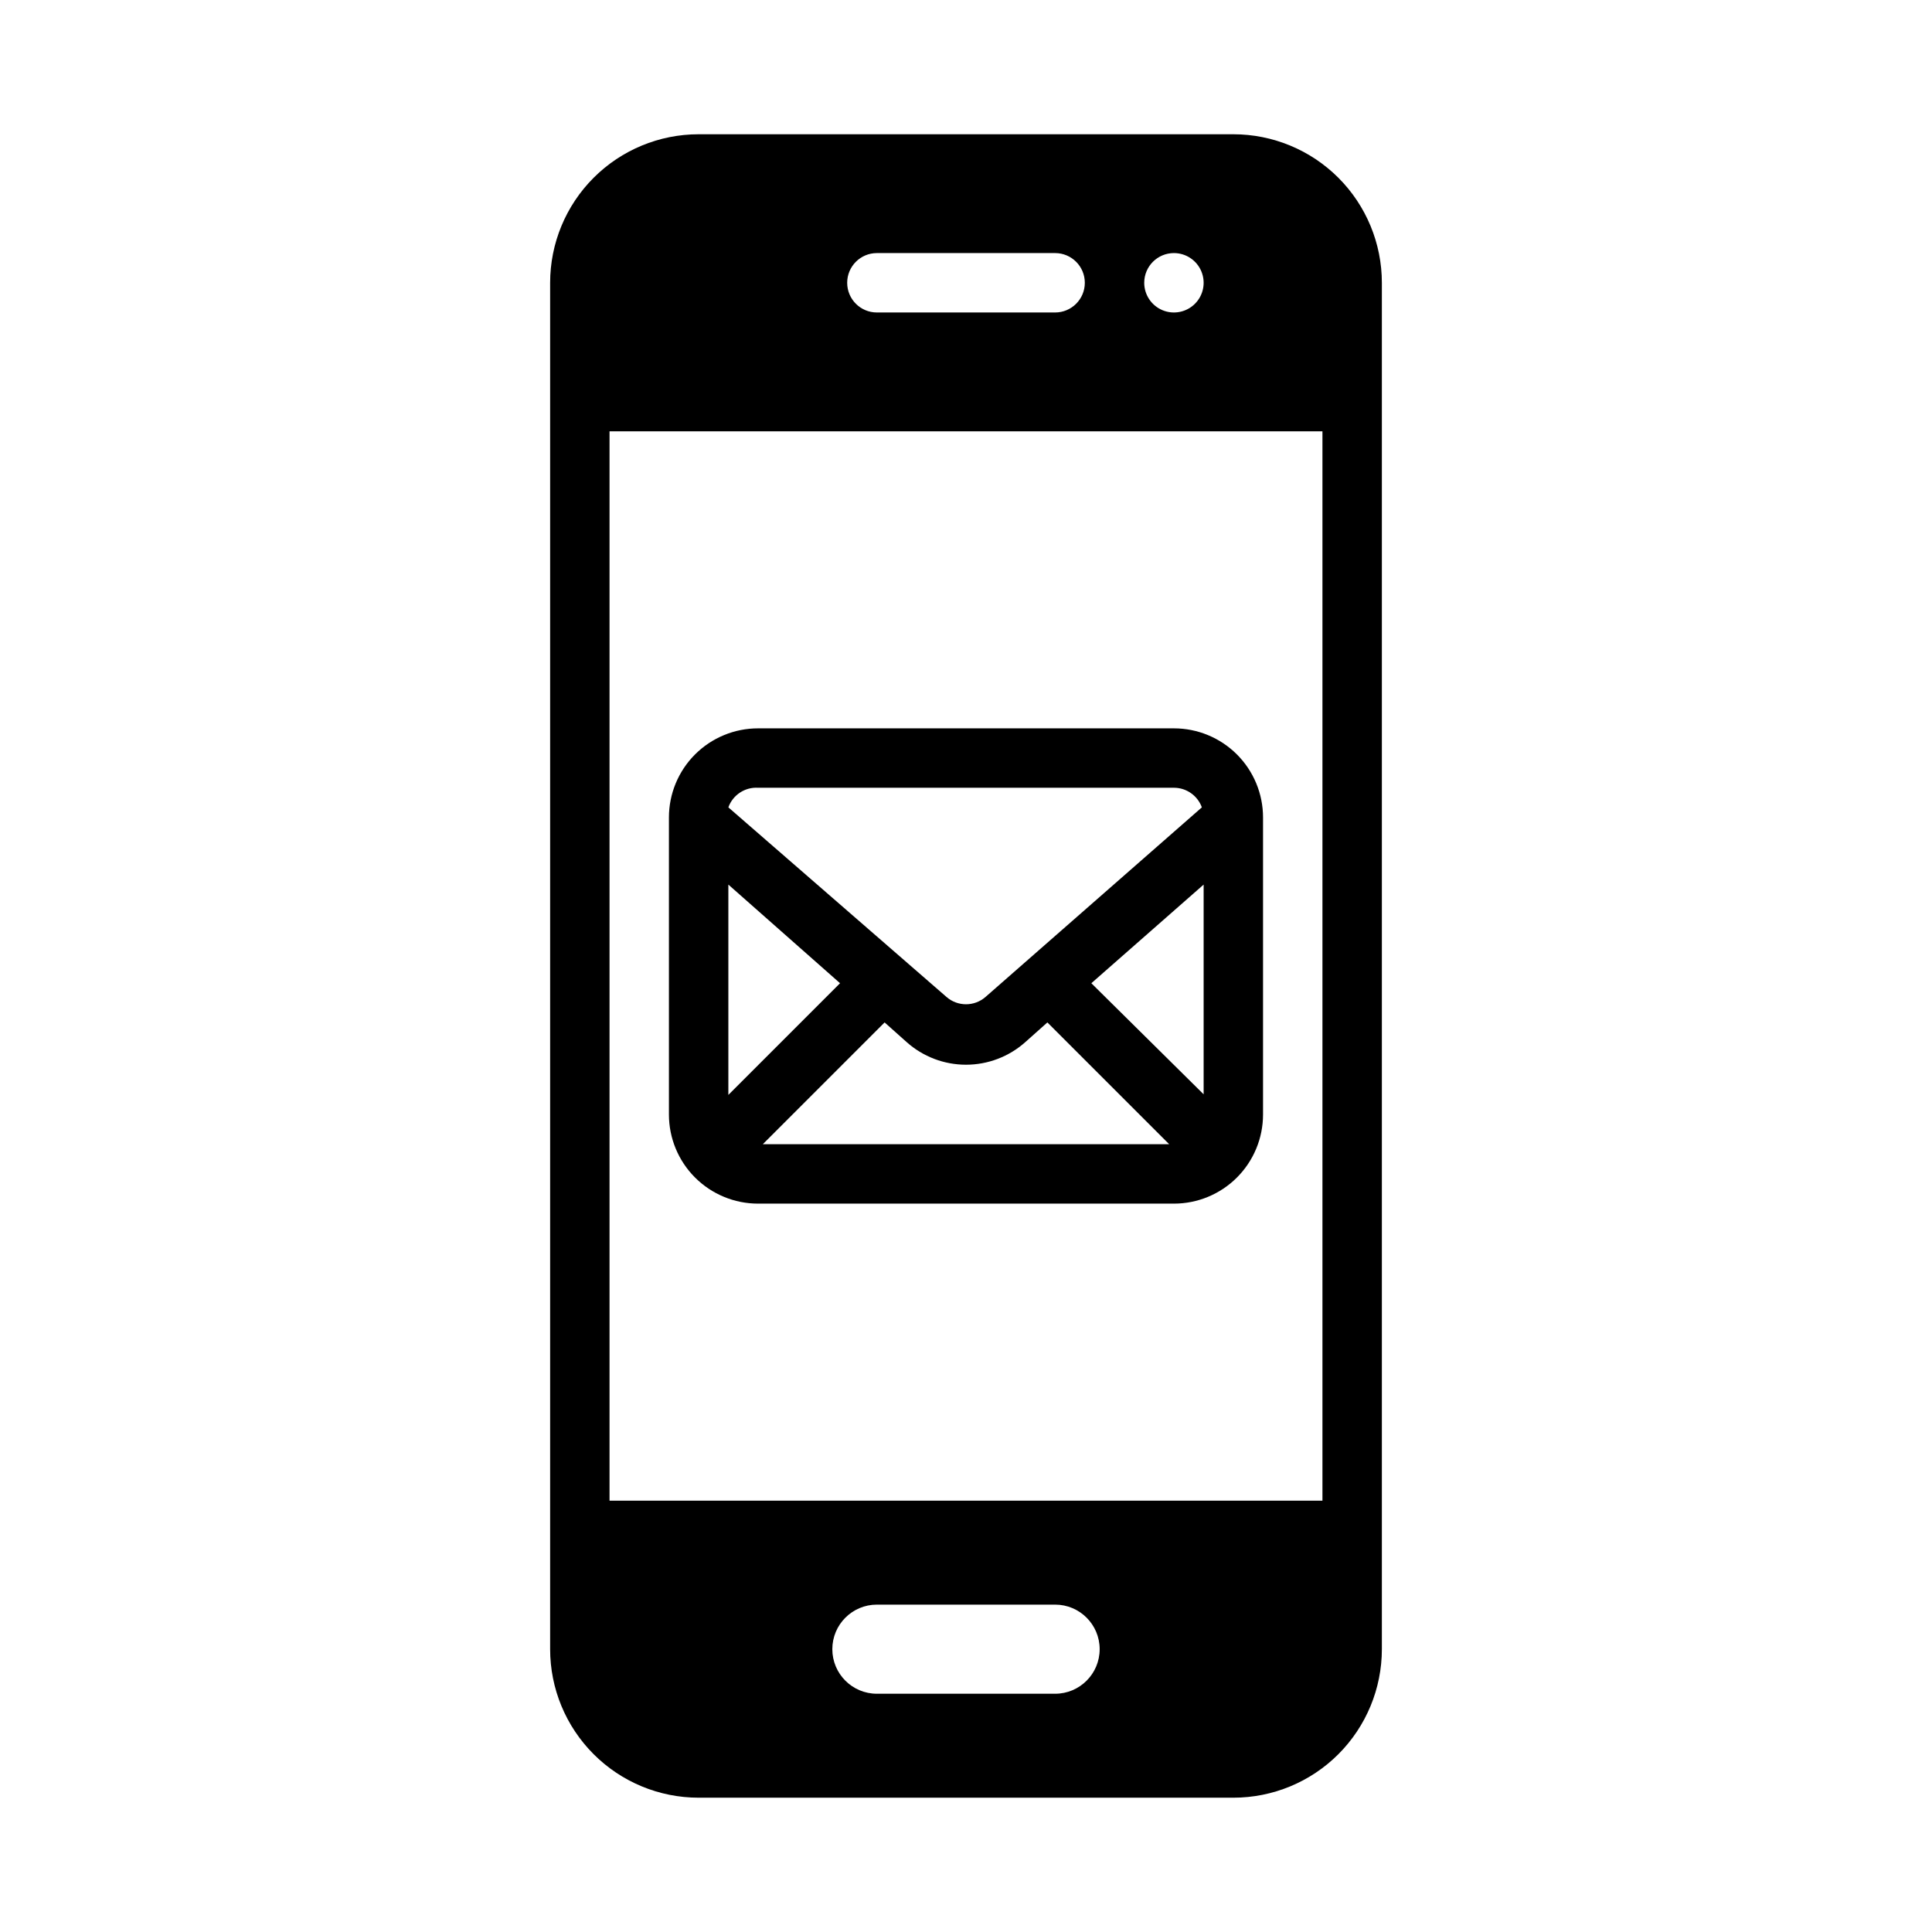
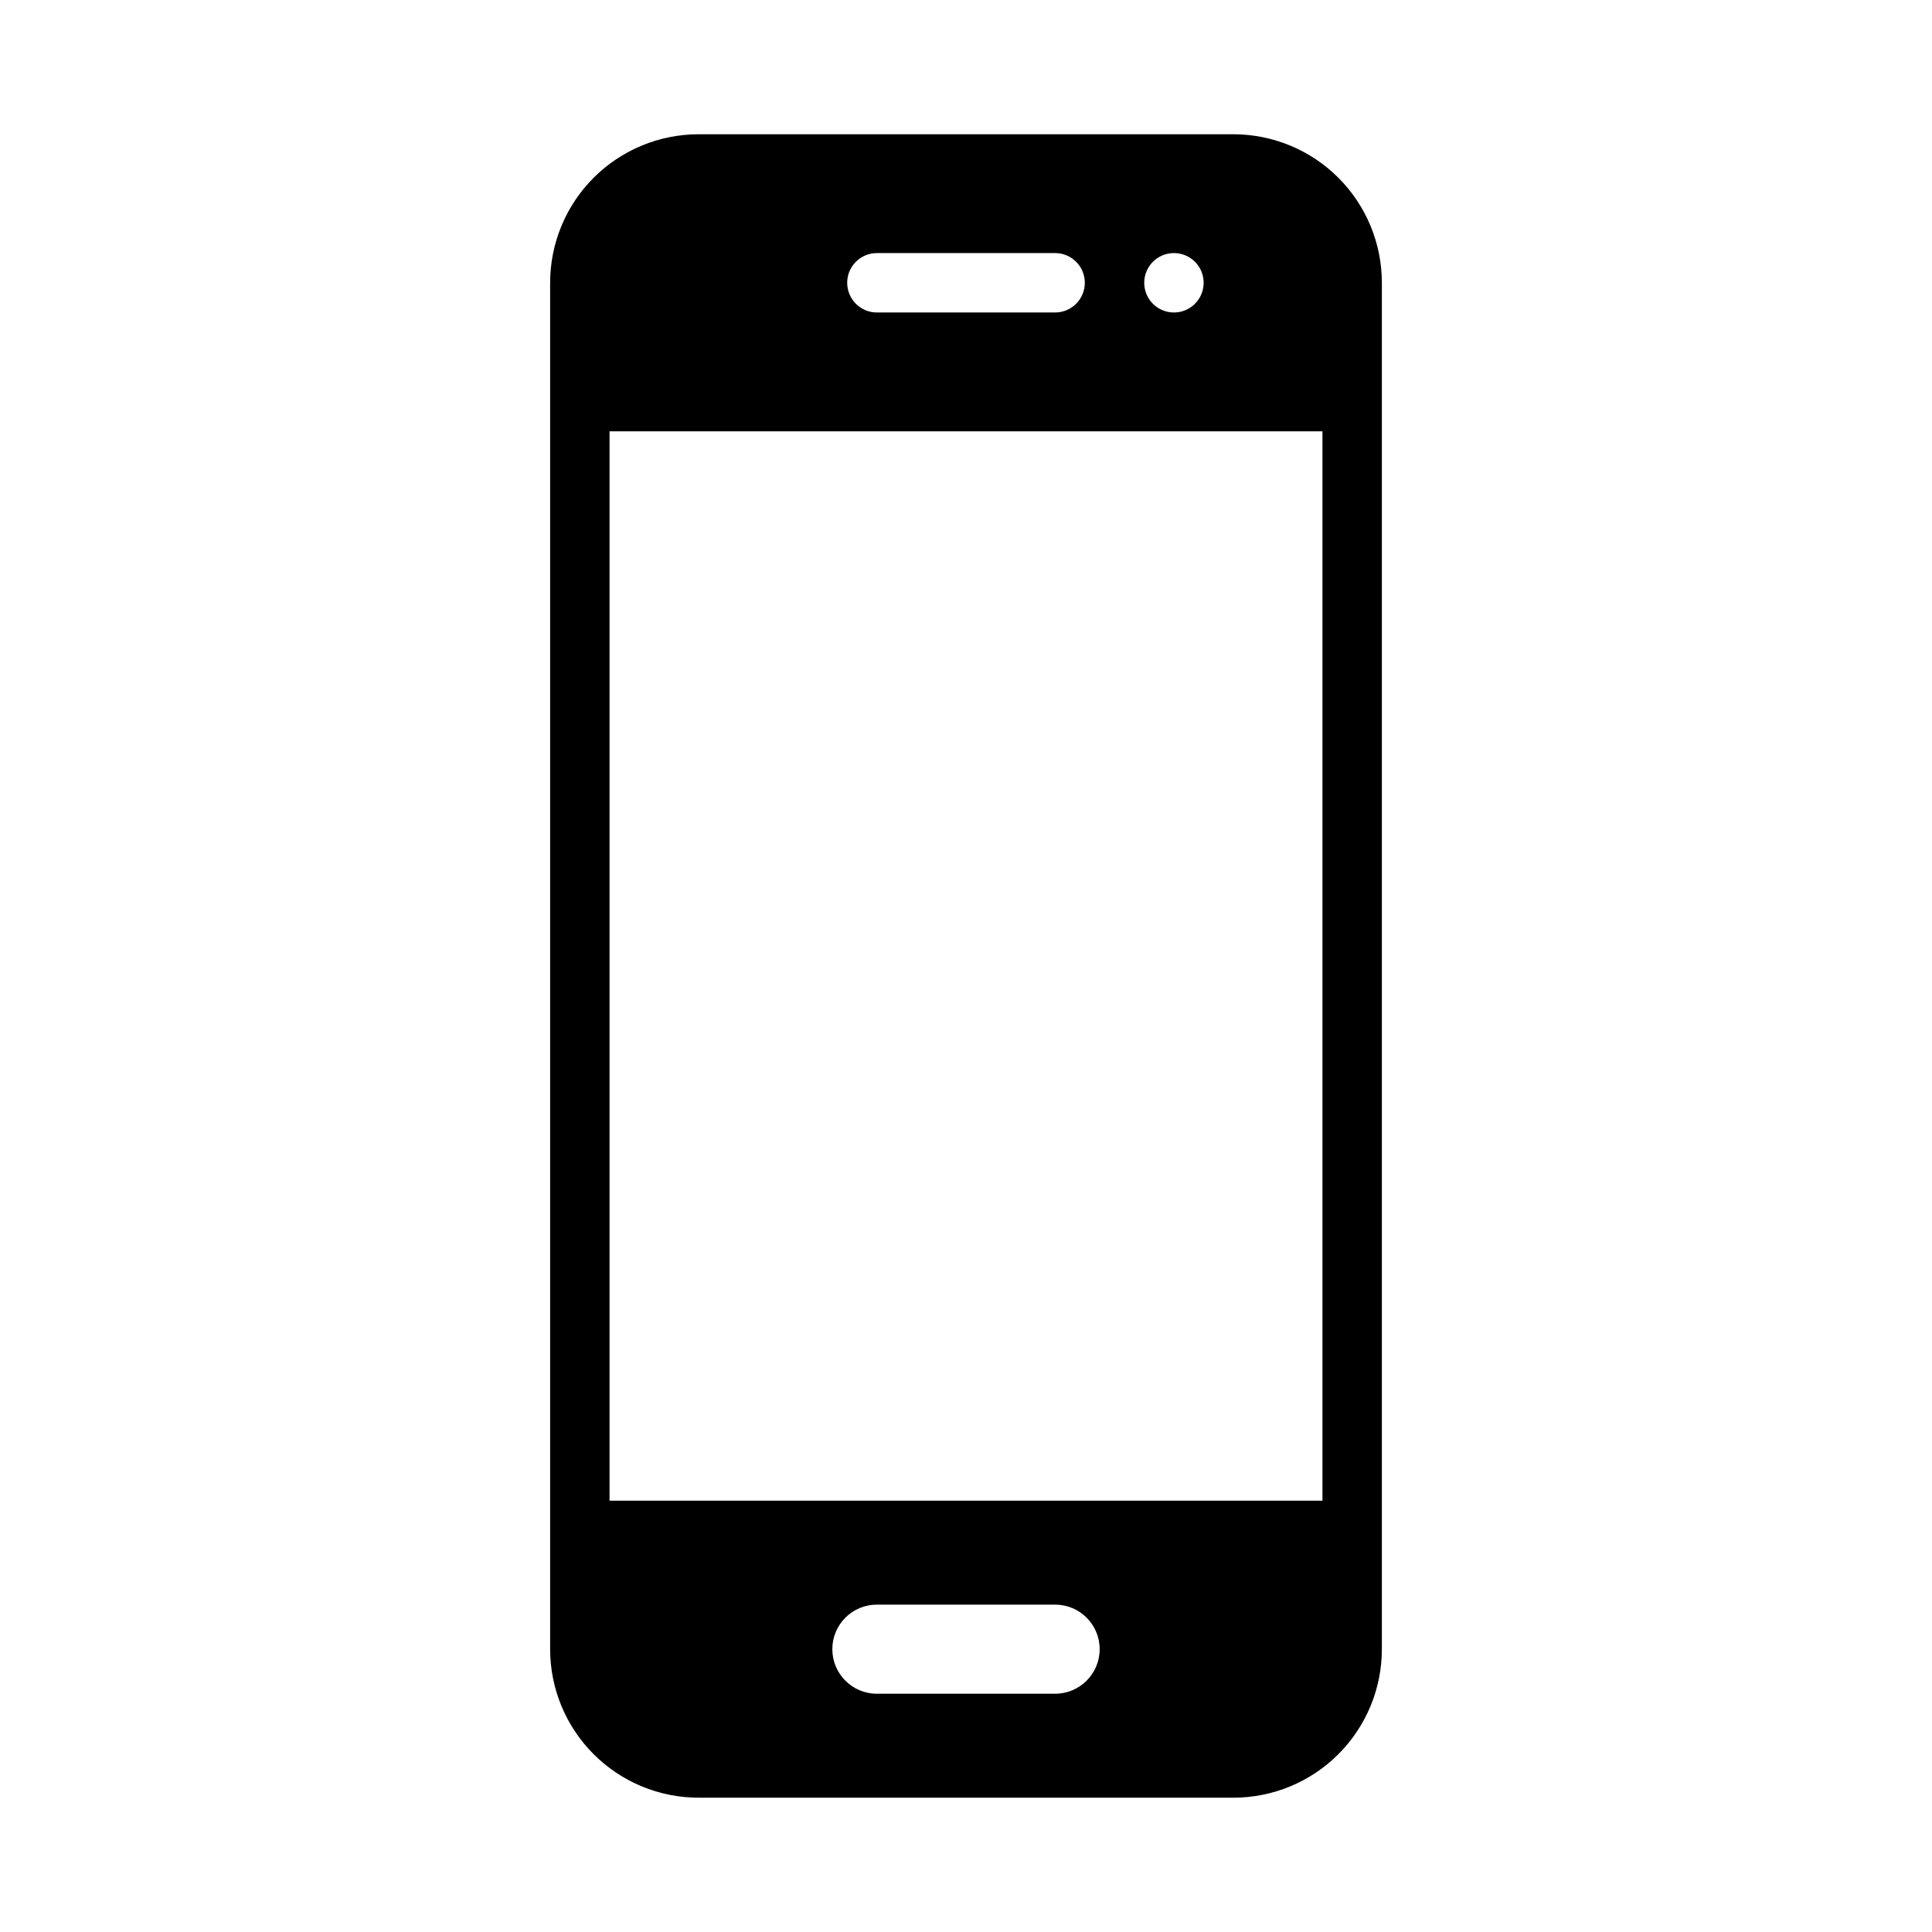
<svg xmlns="http://www.w3.org/2000/svg" fill="#000000" width="800px" height="800px" version="1.1" viewBox="144 144 512 512">
  <g>
    <path d="m470.85 179.58h-141.7c-10.438 0-20.449 4.148-27.828 11.527-7.383 7.383-11.531 17.395-11.531 27.832v362.11c0 10.438 4.148 20.449 11.531 27.832 7.379 7.383 17.391 11.527 27.828 11.527h141.7c10.438 0 20.449-4.144 27.832-11.527 7.379-7.383 11.527-17.395 11.527-27.832v-362.11c0-10.438-4.148-20.449-11.527-27.832-7.383-7.379-17.395-11.527-27.832-11.527zm-15.742 31.488h-0.004c3.184 0 6.055 1.918 7.273 4.859 1.219 2.941 0.547 6.328-1.707 8.578-2.25 2.25-5.637 2.926-8.578 1.707s-4.859-4.09-4.859-7.273c0-4.348 3.523-7.871 7.871-7.871zm-78.719 0h47.23-0.004c4.348 0 7.875 3.523 7.875 7.871s-3.527 7.871-7.875 7.871h-47.23c-4.348 0-7.871-3.523-7.871-7.871s3.523-7.871 7.871-7.871zm47.23 381.79h-47.234c-6.523 0-11.809-5.285-11.809-11.809 0-6.519 5.285-11.809 11.809-11.809h47.23c6.523 0 11.809 5.289 11.809 11.809 0 6.523-5.285 11.809-11.809 11.809zm70.844-51.168h-188.93v-283.39h188.93z" />
-     <path d="m455.1 337.02h-110.21c-6.262 0-12.27 2.488-16.699 6.914-4.43 4.43-6.918 10.438-6.918 16.699v78.723c0 6.262 2.488 12.27 6.918 16.699 4.43 4.43 10.438 6.918 16.699 6.918h110.21c6.266 0 12.27-2.488 16.699-6.918 4.43-4.43 6.918-10.438 6.918-16.699v-78.723c0-6.262-2.488-12.27-6.918-16.699-4.43-4.426-10.434-6.914-16.699-6.914zm-88.48 67.543-29.598 29.598v-55.734zm11.809 10.391 5.824 5.195c4.332 3.871 9.938 6.012 15.746 6.012s11.414-2.141 15.742-6.012l5.824-5.195 32.277 32.273h-107.69zm54.789-10.391 29.758-26.137v55.578zm-88.324-51.801h110.21c3.316 0.004 6.273 2.078 7.402 5.195l-57.309 50.223c-2.973 2.613-7.422 2.613-10.391 0l-57.781-50.223c1.18-3.285 4.387-5.402 7.871-5.195z" />
  </g>
</svg>